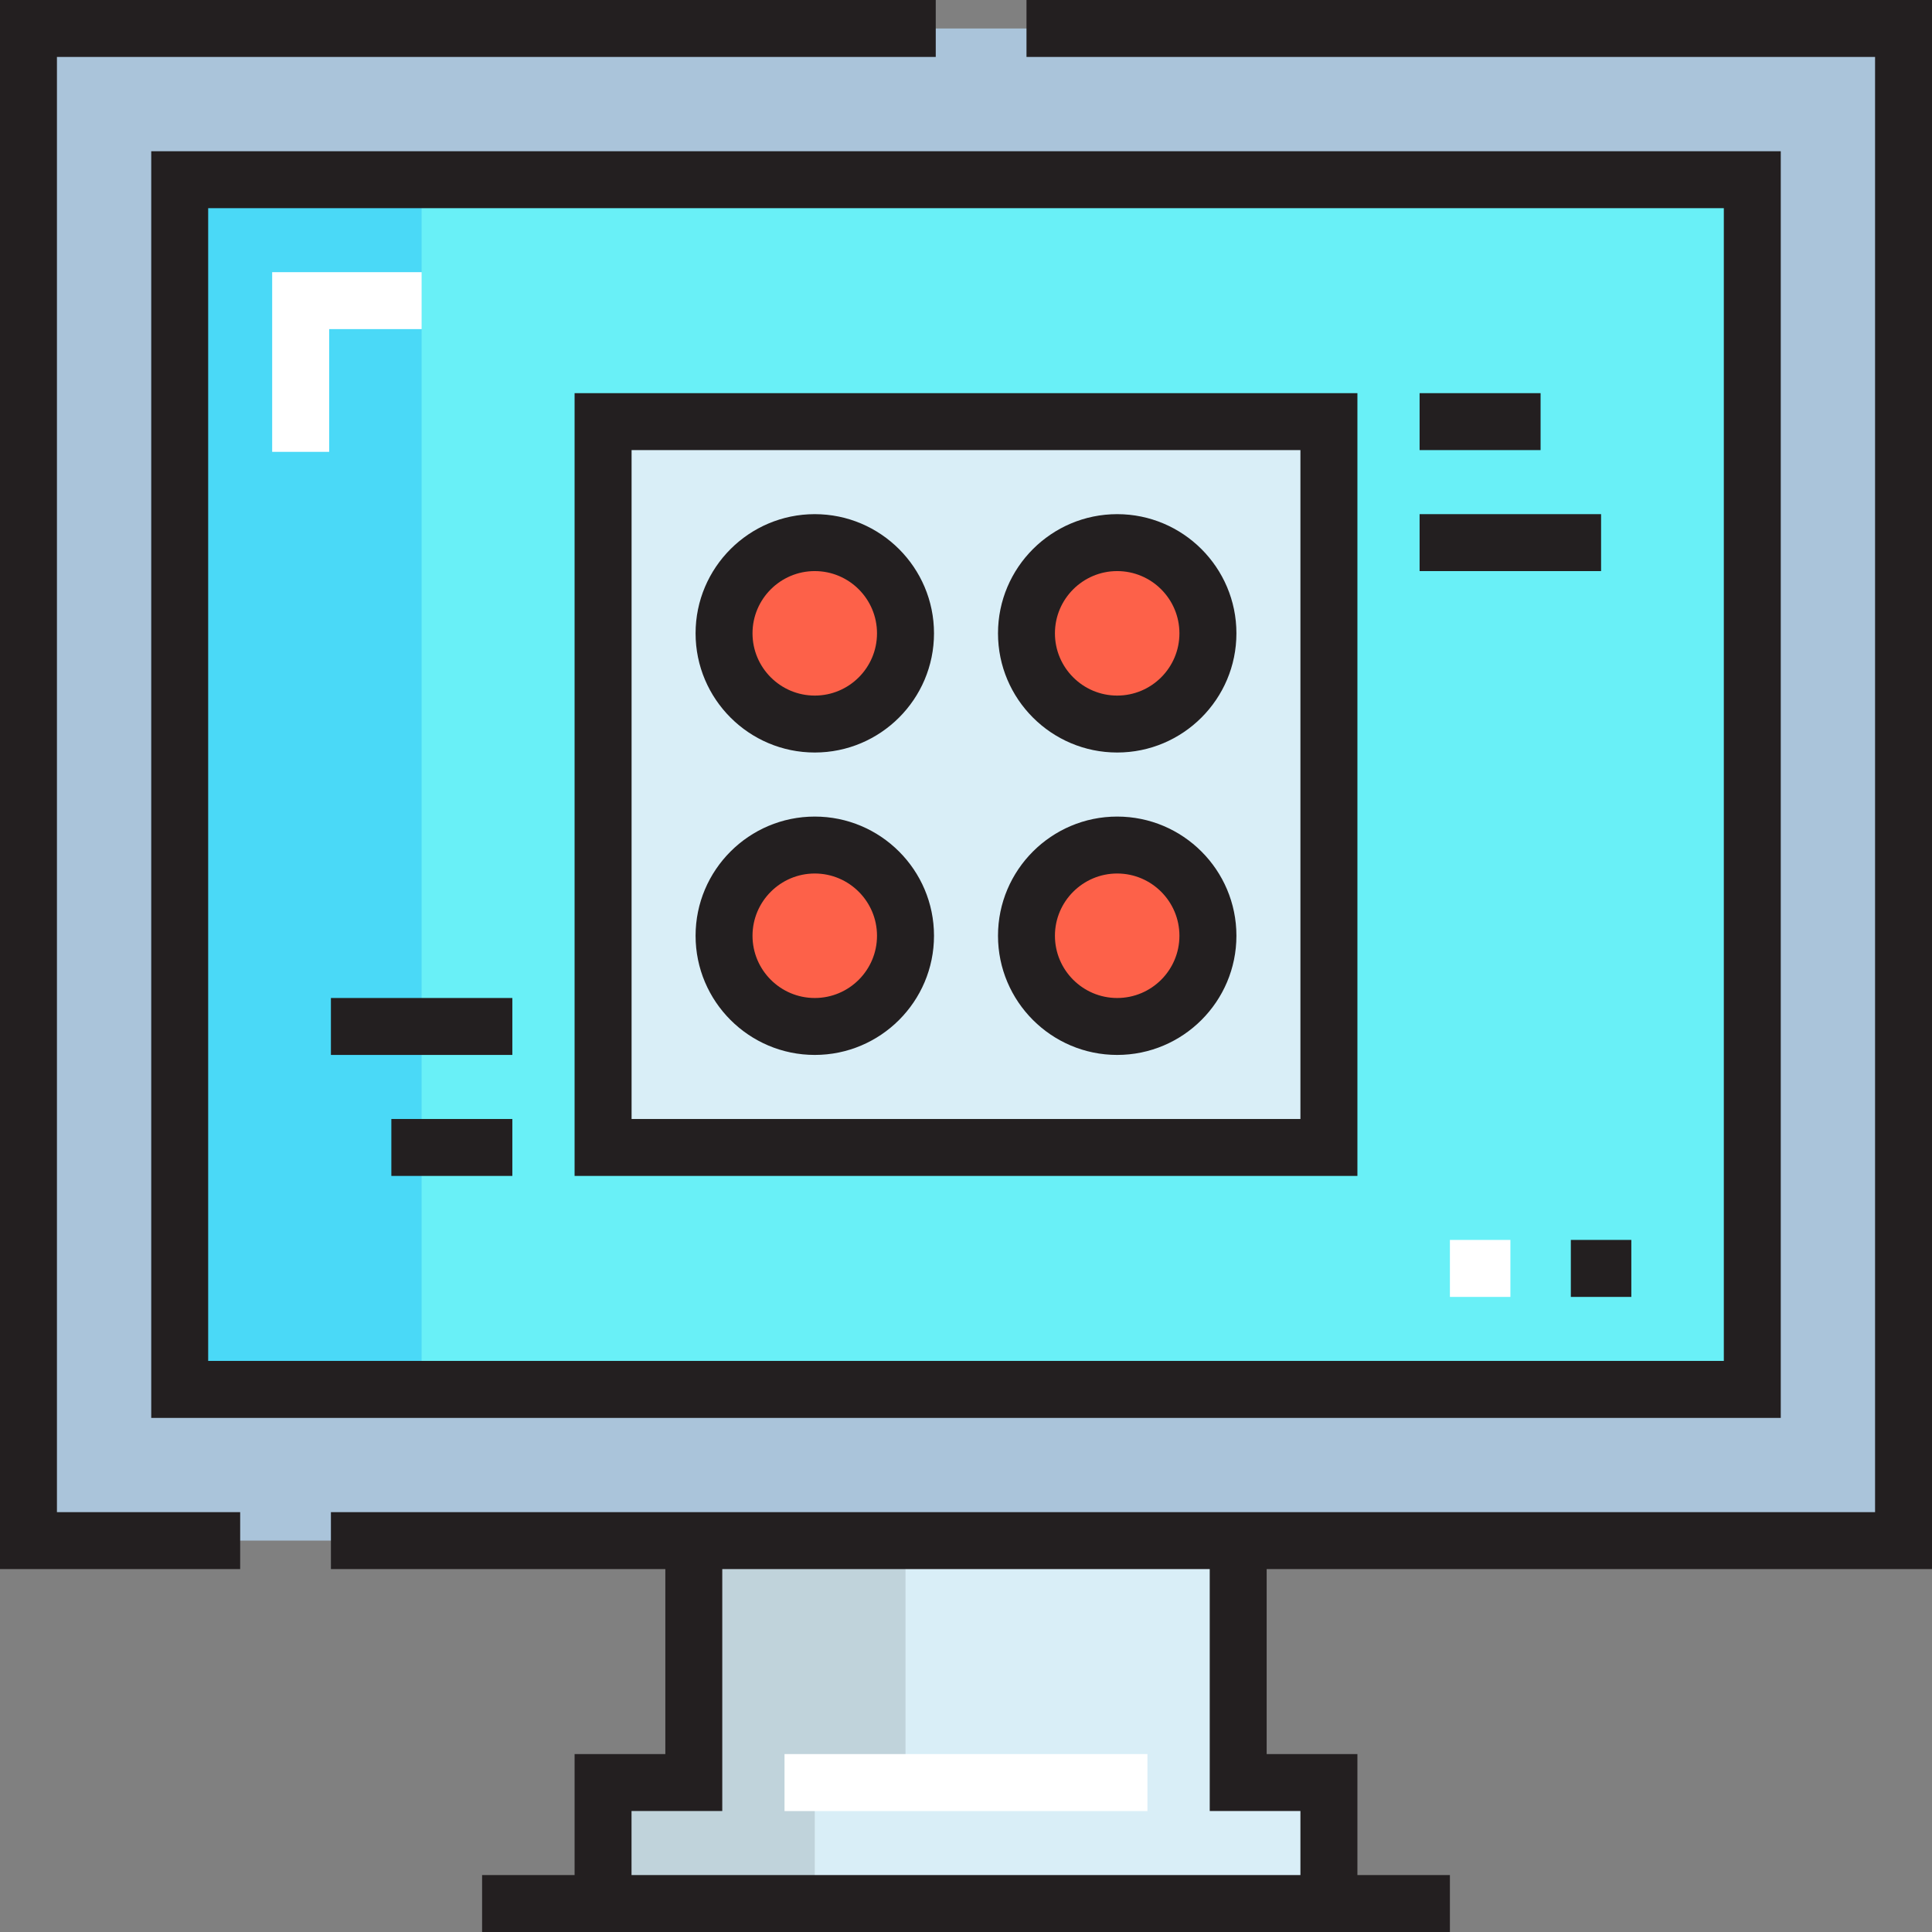
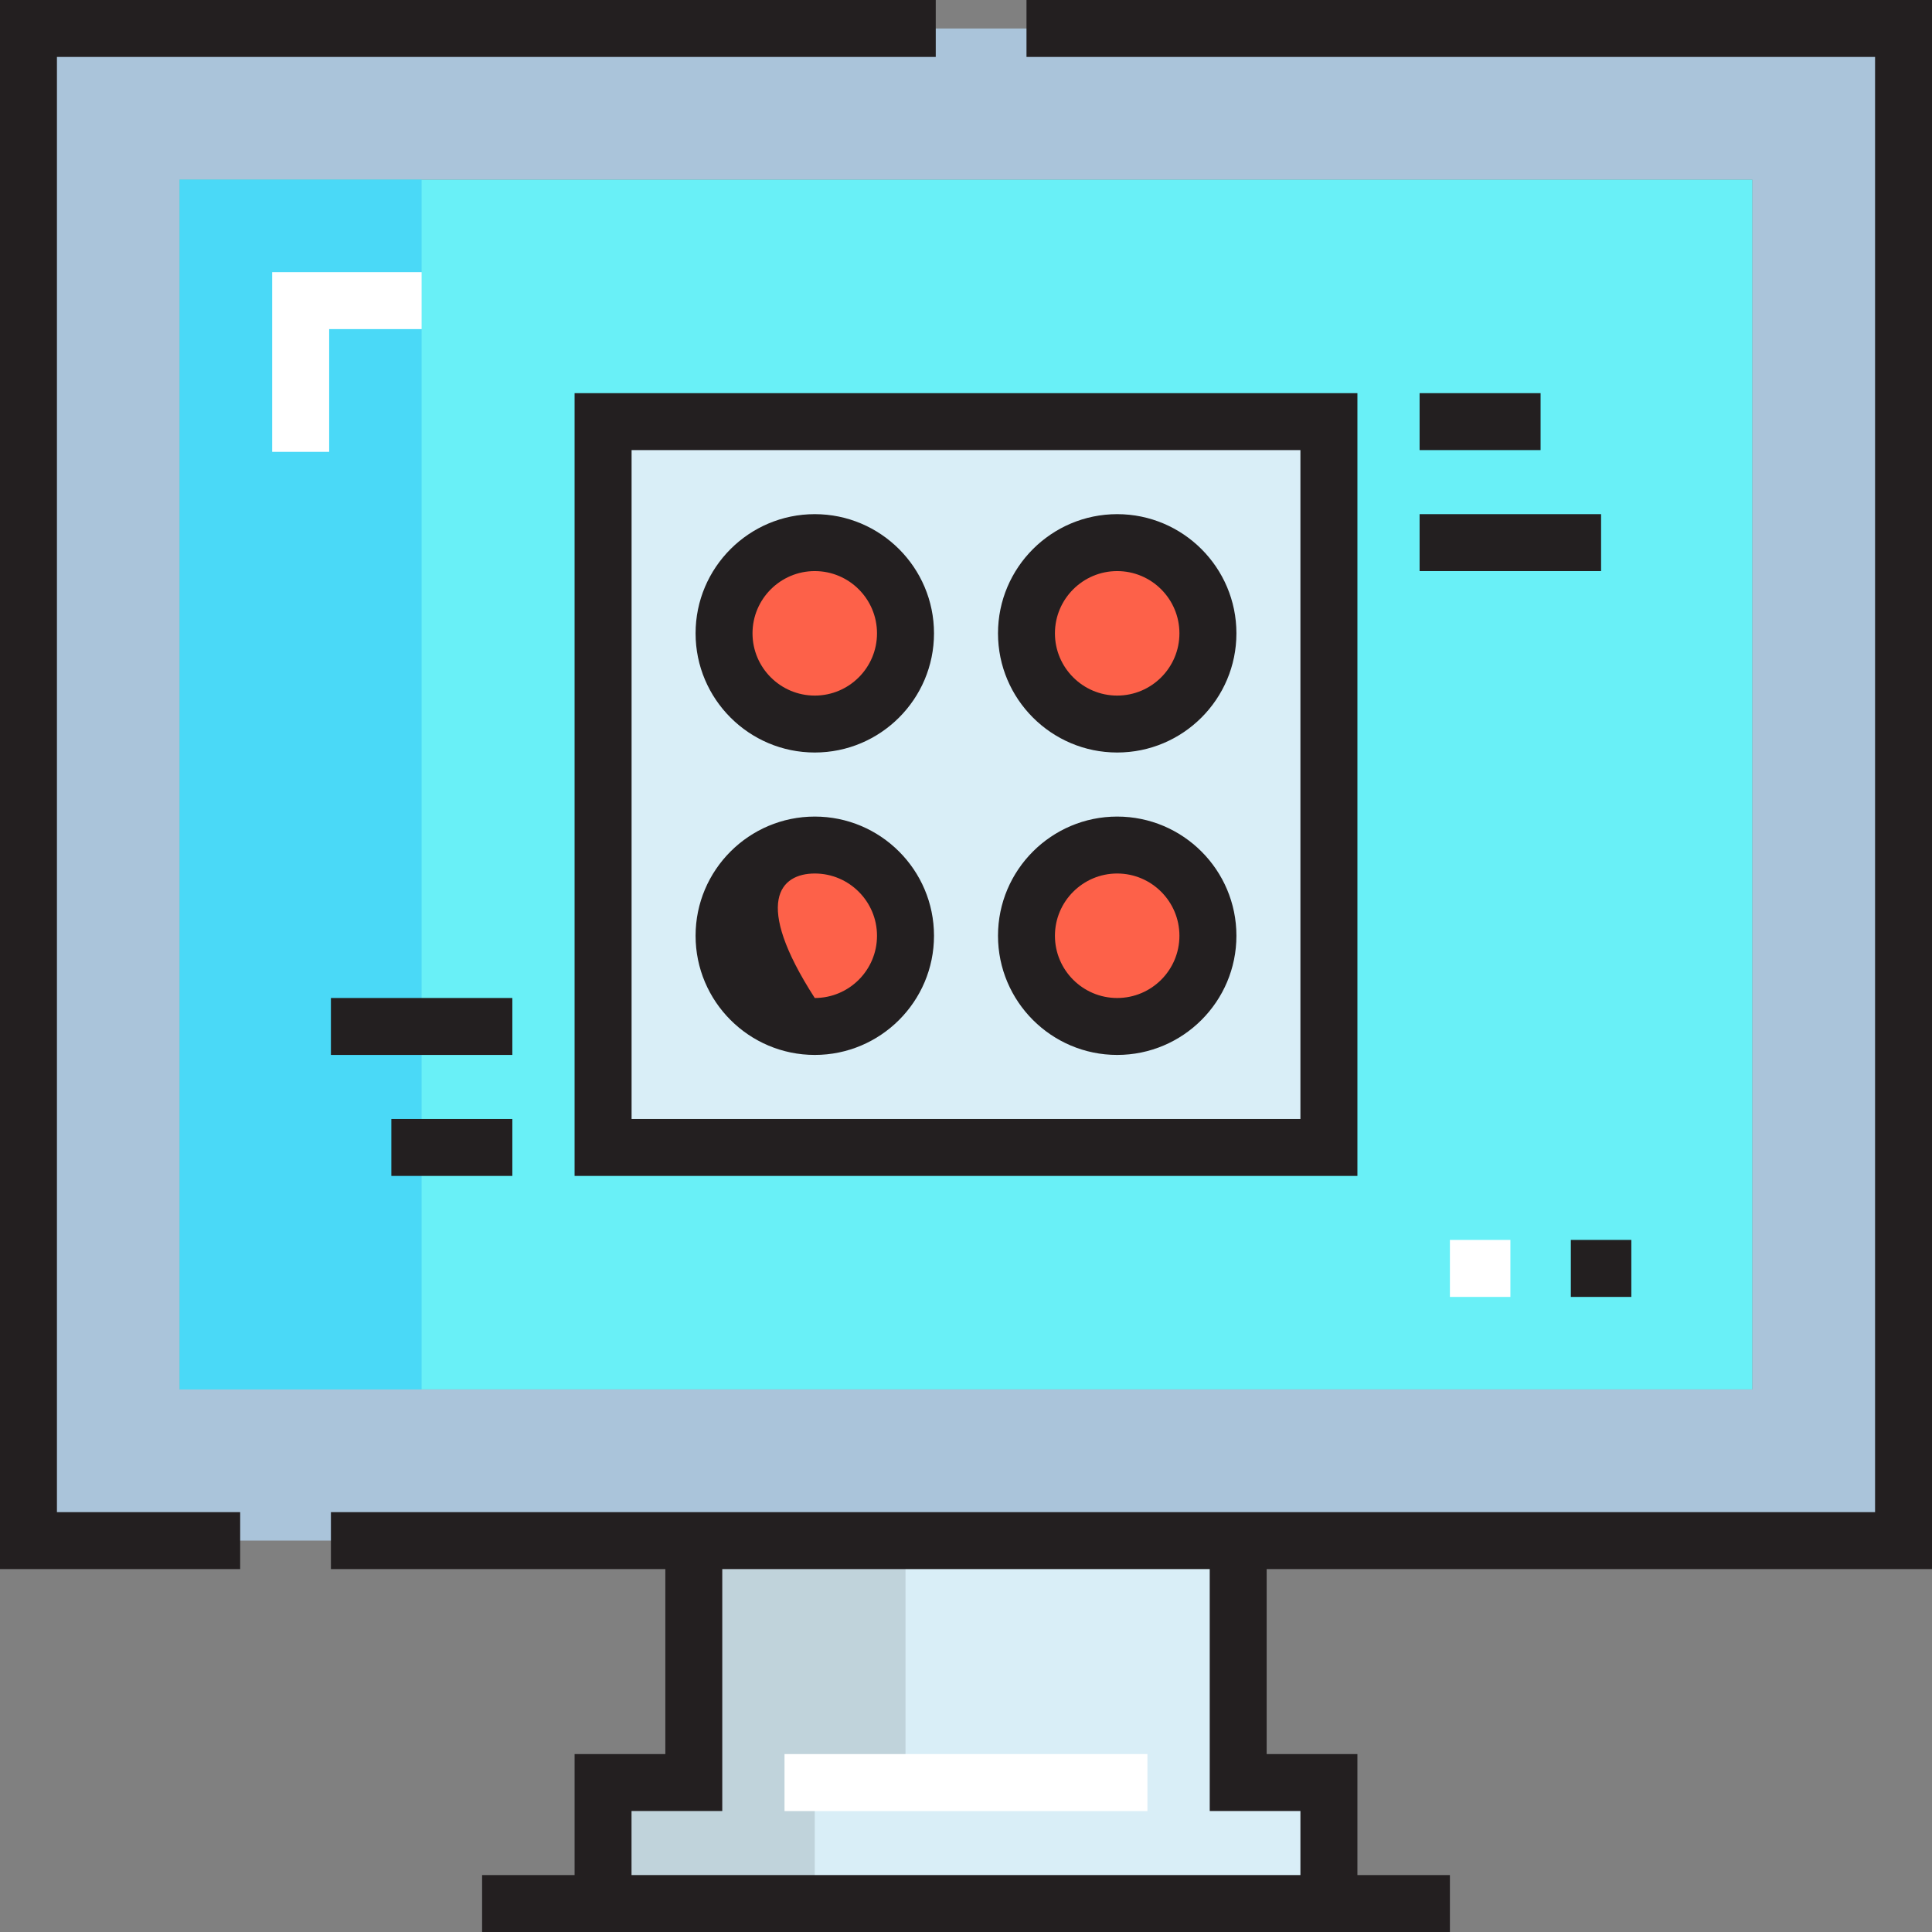
<svg xmlns="http://www.w3.org/2000/svg" width="32" height="32" viewBox="0 0 32 32" fill="none">
  <rect x="0" y="0" width="32" height="32" fill="#808080" stroke="none" />
  <g clip-path="url(#clip0_2031_16505)">
    <path d="M22.011 29.525V31.528H9.989V29.525H11.492V25.517H20.508V29.525H22.011Z" fill="#D9EEF7" />
    <path d="M31.528 0.472V25.517H20.508H11.492H0.472V0.472H31.528ZM29.024 23.013V2.976H2.976V23.013H29.024Z" fill="#AAC4DA" />
    <path d="M29.024 2.976H2.976V23.013H29.024V2.976Z" fill="#69F0F7" />
    <path d="M6.983 2.976H2.976V23.013H6.983V2.976Z" fill="#4AD9F7" />
    <path d="M14.998 29.525V25.517H11.492V29.525H9.989V31.528H13.495V29.525H14.998Z" fill="#C0D3DB" />
    <path d="M13.495 13.996C14.327 13.996 14.998 14.668 14.998 15.499C14.998 16.331 14.327 17.002 13.495 17.002C12.664 17.002 11.993 16.331 11.993 15.499C11.993 14.668 12.664 13.996 13.495 13.996Z" fill="#FD6149" />
    <path d="M18.505 13.996C19.336 13.996 20.007 14.668 20.007 15.499C20.007 16.331 19.336 17.002 18.505 17.002C17.673 17.002 17.002 16.331 17.002 15.499C17.002 14.668 17.673 13.996 18.505 13.996Z" fill="#FD6149" />
    <path d="M18.505 8.987C19.336 8.987 20.007 9.658 20.007 10.49C20.007 11.321 19.336 11.993 18.505 11.993C17.673 11.993 17.002 11.321 17.002 10.49C17.002 9.658 17.673 8.987 18.505 8.987Z" fill="#FD6149" />
    <path d="M13.495 8.987C14.327 8.987 14.998 9.658 14.998 10.49C14.998 11.321 14.327 11.993 13.495 11.993C12.664 11.993 11.993 11.321 11.993 10.49C11.993 9.658 12.664 8.987 13.495 8.987Z" fill="#FD6149" />
    <path d="M22.011 6.983V19.006H9.989V6.983H22.011ZM20.007 10.49C20.007 9.658 19.336 8.987 18.505 8.987C17.673 8.987 17.002 9.658 17.002 10.49C17.002 11.321 17.673 11.993 18.505 11.993C19.336 11.993 20.007 11.321 20.007 10.49ZM20.007 15.499C20.007 14.668 19.336 13.996 18.505 13.996C17.673 13.996 17.002 14.668 17.002 15.499C17.002 16.331 17.673 17.002 18.505 17.002C19.336 17.002 20.007 16.331 20.007 15.499ZM14.998 10.49C14.998 9.658 14.327 8.987 13.495 8.987C12.664 8.987 11.993 9.658 11.993 10.49C11.993 11.321 12.664 11.993 13.495 11.993C14.327 11.993 14.998 11.321 14.998 10.49ZM14.998 15.499C14.998 14.668 14.327 13.996 13.495 13.996C12.664 13.996 11.993 14.668 11.993 15.499C11.993 16.331 12.664 17.002 13.495 17.002C14.327 17.002 14.998 16.331 14.998 15.499Z" fill="#D9EEF7" />
    <path d="M32 25.989V0H17.002V0.943H31.057V25.046H5.481V25.989H11.02V29.053H9.517V31.057H7.985V32H24.015V31.057H22.483V29.053H20.98V25.989H32ZM21.539 29.996V31.057H10.46V29.996H11.963V25.989H20.037V29.996H21.539Z" fill="#231F20" />
    <path d="M0.943 0.943H15.499V0H0V25.989H3.978V25.046H0.943V0.943Z" fill="#231F20" />
-     <path d="M2.505 23.485H29.495V2.505H2.505V23.485ZM3.448 3.448H28.552V22.541H3.448V3.448Z" fill="#231F20" />
    <path d="M19.005 29.053H12.994V29.997H19.005V29.053Z" fill="white" />
    <path d="M9.517 19.477H22.483V6.512H9.517V19.477ZM10.461 7.455H21.539V18.534H10.461V7.455Z" fill="#231F20" />
    <path d="M13.495 8.516C12.407 8.516 11.521 9.401 11.521 10.49C11.521 11.579 12.407 12.464 13.495 12.464C14.584 12.464 15.47 11.579 15.47 10.49C15.47 9.401 14.584 8.516 13.495 8.516ZM13.495 11.521C12.927 11.521 12.464 11.059 12.464 10.49C12.464 9.921 12.927 9.459 13.495 9.459C14.064 9.459 14.526 9.921 14.526 10.49C14.526 11.059 14.064 11.521 13.495 11.521Z" fill="#231F20" />
    <path d="M18.504 8.516C17.416 8.516 16.53 9.401 16.53 10.49C16.53 11.579 17.416 12.464 18.504 12.464C19.593 12.464 20.479 11.579 20.479 10.49C20.479 9.401 19.593 8.516 18.504 8.516ZM18.504 11.521C17.936 11.521 17.473 11.059 17.473 10.49C17.473 9.921 17.936 9.459 18.504 9.459C19.073 9.459 19.535 9.921 19.535 10.49C19.535 11.059 19.073 11.521 18.504 11.521Z" fill="#231F20" />
    <path d="M18.504 13.525C17.416 13.525 16.53 14.41 16.53 15.499C16.53 16.588 17.416 17.473 18.504 17.473C19.593 17.473 20.479 16.588 20.479 15.499C20.479 14.41 19.593 13.525 18.504 13.525ZM18.504 16.53C17.936 16.53 17.473 16.068 17.473 15.499C17.473 14.931 17.936 14.468 18.504 14.468C19.073 14.468 19.535 14.931 19.535 15.499C19.535 16.068 19.073 16.53 18.504 16.53Z" fill="#231F20" />
-     <path d="M13.495 13.525C12.407 13.525 11.521 14.41 11.521 15.499C11.521 16.588 12.407 17.473 13.495 17.473C14.584 17.473 15.47 16.588 15.47 15.499C15.47 14.41 14.584 13.525 13.495 13.525ZM13.495 16.53C12.927 16.53 12.464 16.068 12.464 15.499C12.464 14.931 12.927 14.468 13.495 14.468C14.064 14.468 14.526 14.931 14.526 15.499C14.526 16.068 14.064 16.53 13.495 16.53Z" fill="#231F20" />
+     <path d="M13.495 13.525C12.407 13.525 11.521 14.41 11.521 15.499C11.521 16.588 12.407 17.473 13.495 17.473C14.584 17.473 15.47 16.588 15.47 15.499C15.47 14.41 14.584 13.525 13.495 13.525ZM13.495 16.53C12.464 14.931 12.927 14.468 13.495 14.468C14.064 14.468 14.526 14.931 14.526 15.499C14.526 16.068 14.064 16.53 13.495 16.53Z" fill="#231F20" />
    <path d="M6.984 4.508H4.508V7.484H5.452V5.451H6.984V4.508Z" fill="white" />
    <path d="M27.02 20.537H26.018V21.481H27.02V20.537Z" fill="#231F20" />
    <path d="M25.017 20.537H24.015V21.481H25.017V20.537Z" fill="white" />
    <path d="M8.486 18.534H6.482V19.477H8.486V18.534Z" fill="#231F20" />
    <path d="M8.486 16.53H5.481V17.473H8.486V16.53Z" fill="#231F20" />
    <path d="M25.517 6.512H23.513V7.455H25.517V6.512Z" fill="#231F20" />
    <path d="M26.519 8.516H23.513V9.459H26.519V8.516Z" fill="#231F20" />
  </g>
  <defs>
    <clipPath id="clip0_2031_16505">
      <rect width="32" height="32" fill="white" />
    </clipPath>
  </defs>
</svg>